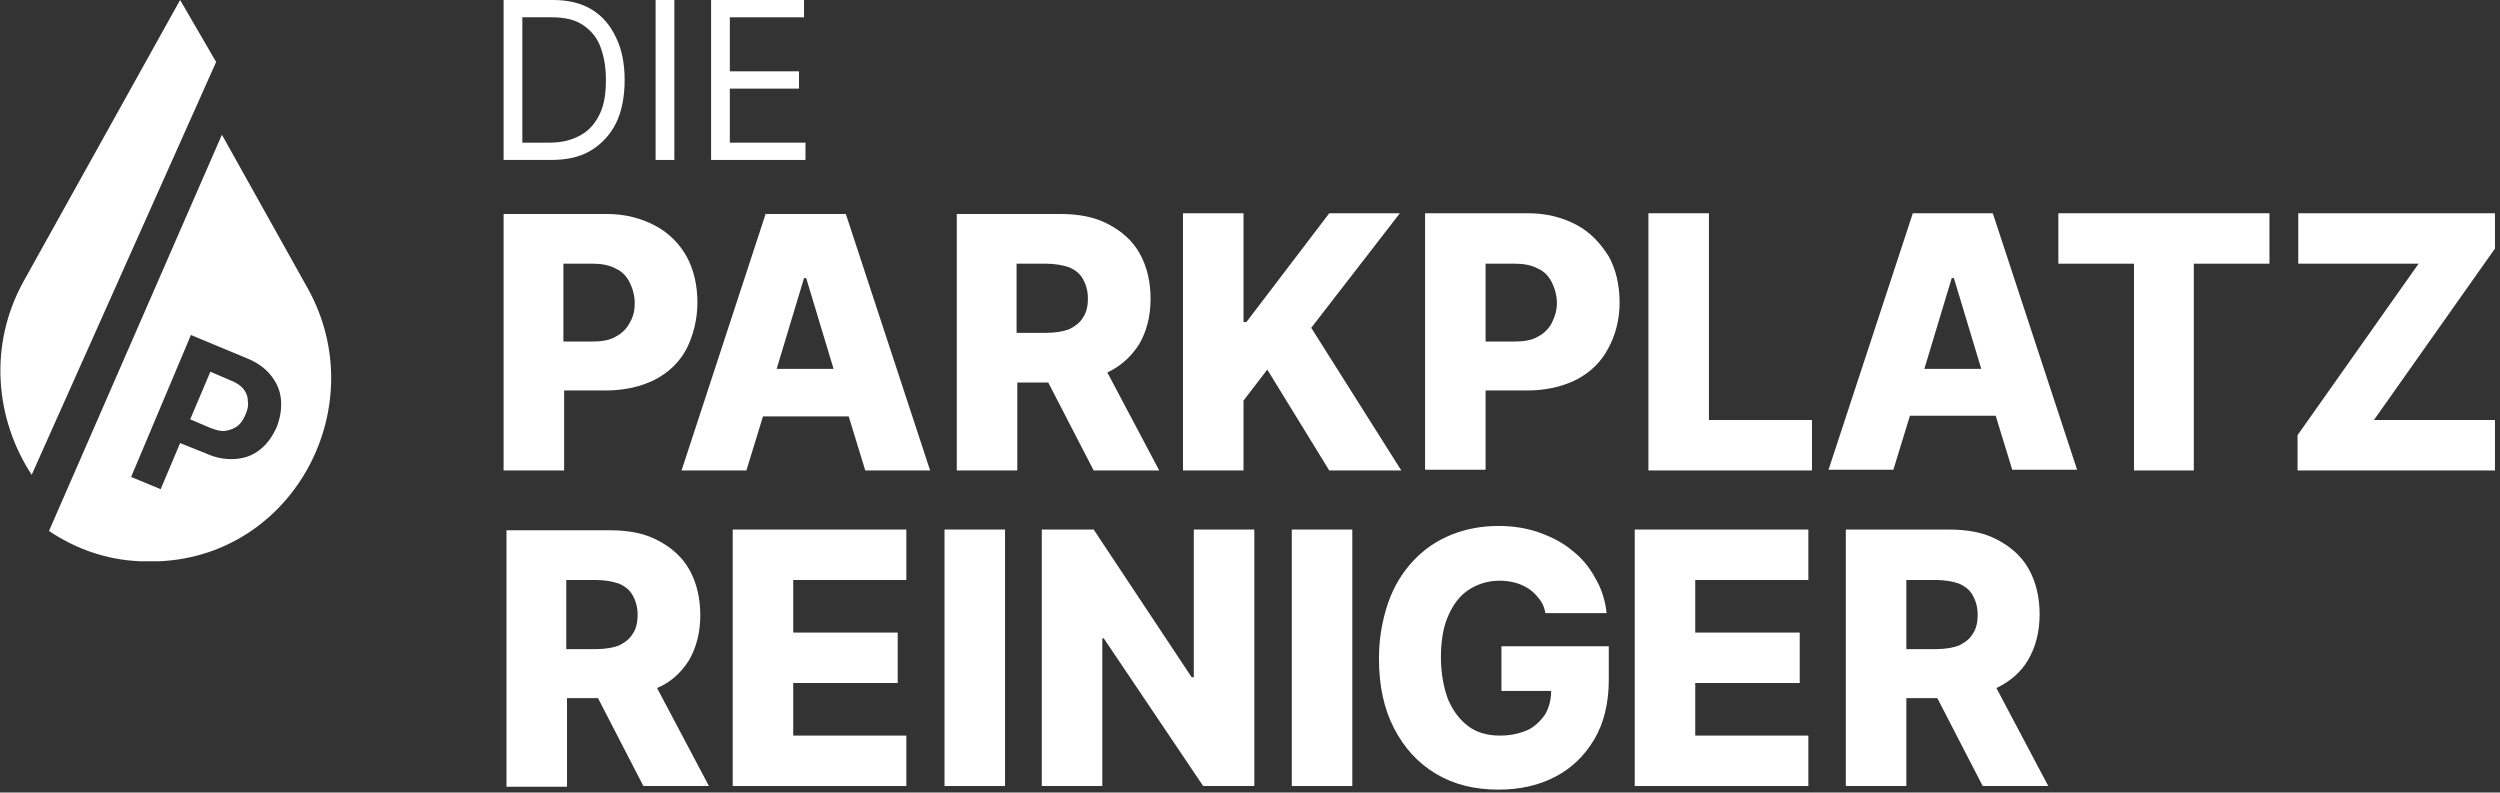
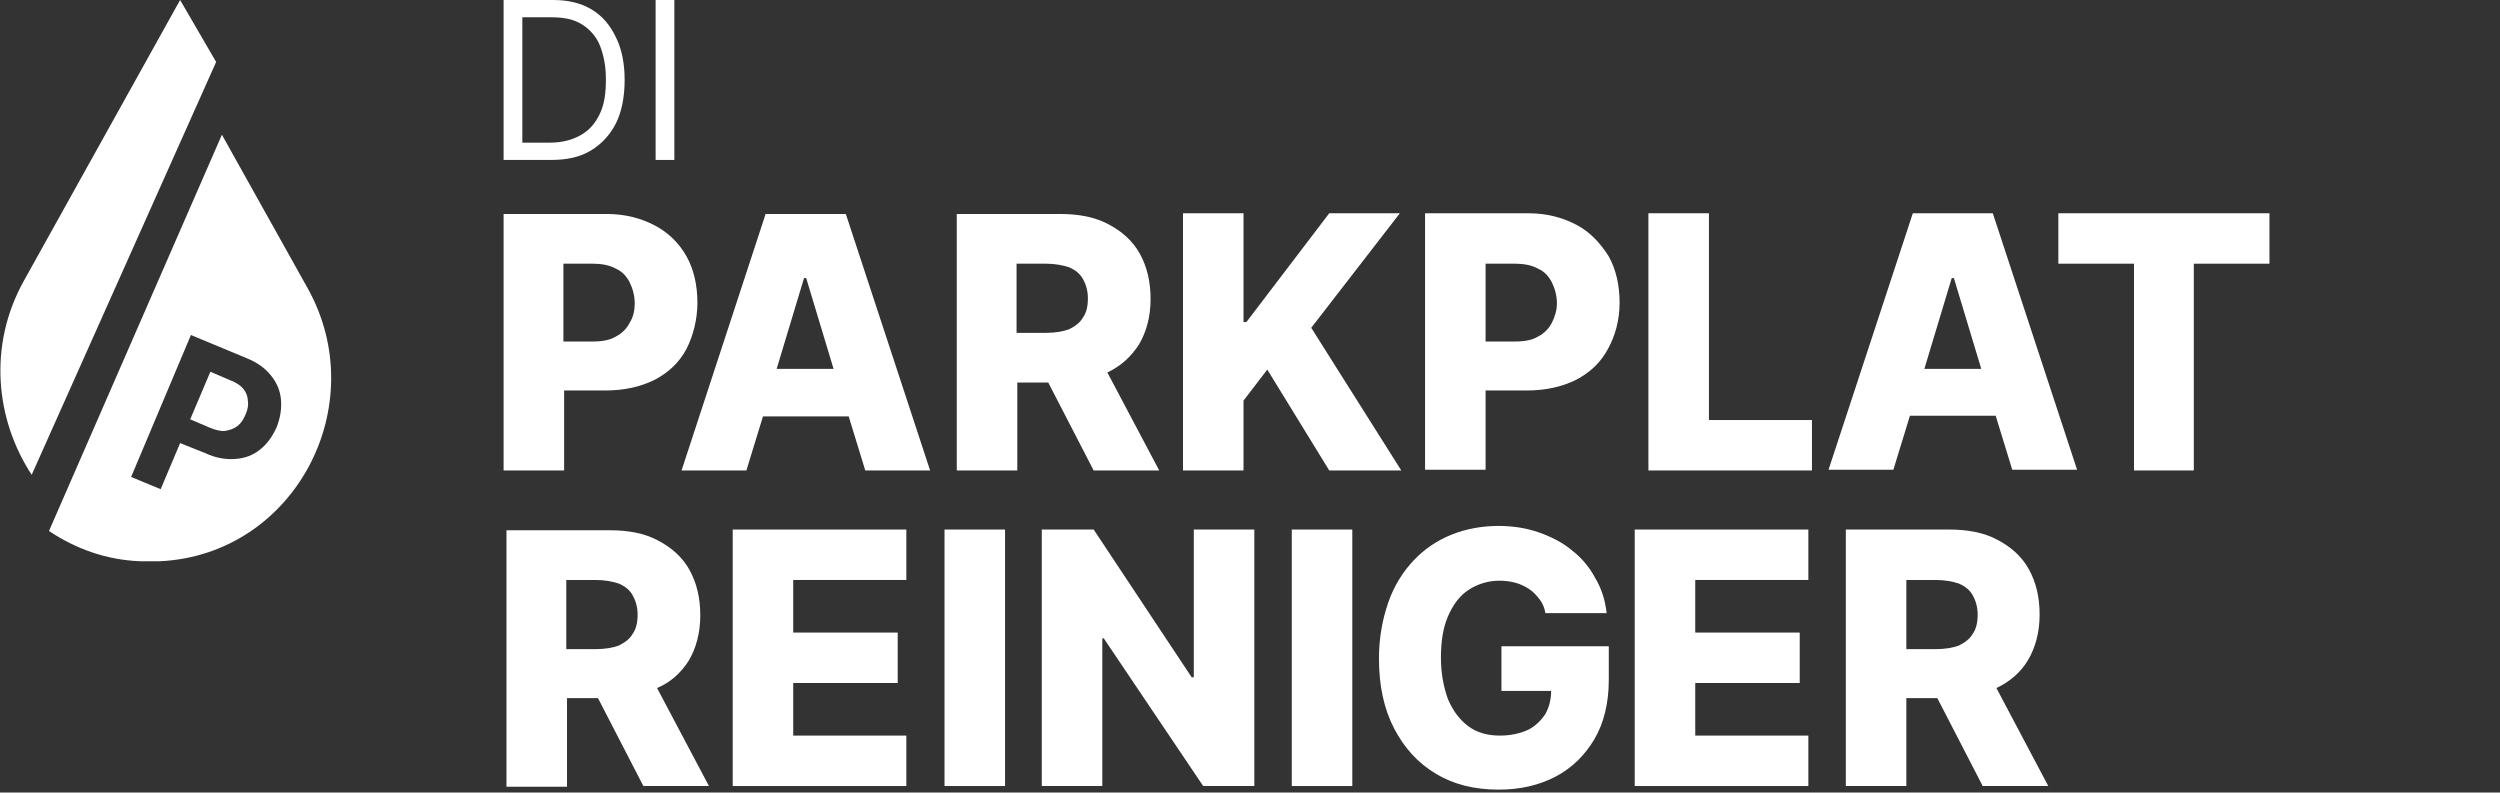
<svg xmlns="http://www.w3.org/2000/svg" width="347" height="110" viewBox="0 0 347 110" fill="none">
  <rect x="0" y="0" width="347" height="110" fill="#333333" stroke="none" />
  <g clip-path="url(#clip0_23_277)">
    <path d="M96.8 42C96.8 39.6 96.3 37.4 95.3 35.6C94.3 33.8 92.8 32.3 90.9 31.3C89 30.3 86.8 29.7 84.2 29.7H69.9V65.3H78.3V54.2H84C86.6 54.2 88.9 53.7 90.9 52.7C92.8 51.7 94.3 50.3 95.3 48.4C96.2 46.6 96.8 44.4 96.8 42ZM87.4 44.8C87 45.6 86.3 46.3 85.5 46.7C84.7 47.2 83.6 47.4 82.3 47.4H78.2V36.6H82.3C83.5 36.6 84.6 36.8 85.5 37.3C86.4 37.7 87 38.4 87.4 39.2C87.8 40 88.1 41 88.1 42.1C88.1 43.1 87.9 44 87.4 44.8Z" fill="white" />
    <path d="M106.3 29.6L94.6 65.3H103.6L105.9 57.8H117.8L120.1 65.3H129.1L117.4 29.7H106.3V29.6ZM107.8 51.2L111.6 38.6H111.9L115.7 51.2H107.8Z" fill="white" />
    <path d="M158.1 47.8C159.1 46.1 159.7 44 159.7 41.5C159.7 39.1 159.2 37 158.2 35.2C157.2 33.4 155.7 32.1 153.8 31.1C151.9 30.1 149.7 29.7 147.1 29.7H132.8V65.3H141.2V53.1H145.5L151.8 65.3H160.9L153.7 51.7C155.6 50.8 157 49.5 158.1 47.8ZM141.1 36.6H145.2C146.4 36.6 147.5 36.8 148.4 37.1C149.3 37.5 149.9 38 150.3 38.7C150.7 39.4 151 40.3 151 41.4C151 42.5 150.8 43.4 150.3 44.1C149.9 44.8 149.2 45.3 148.4 45.7C147.6 46 146.5 46.2 145.2 46.2H141.1V36.6Z" fill="white" />
    <path d="M194.3 29.6H184.5L173 44.7H172.6V29.6H164.2V65.3H172.6V55.6L175.9 51.3L184.5 65.3H194.5L182 45.5L194.3 29.6Z" fill="white" />
    <path d="M218.8 31.2C216.9 30.2 214.7 29.6 212.1 29.6H197.8V65.2H206.2V54.2H211.9C214.5 54.2 216.8 53.7 218.8 52.7C220.7 51.7 222.2 50.3 223.2 48.4C224.2 46.6 224.8 44.4 224.8 42C224.8 39.6 224.3 37.4 223.3 35.6C222.1 33.7 220.7 32.2 218.8 31.2ZM215.4 44.8C215 45.6 214.3 46.3 213.5 46.7C212.7 47.2 211.6 47.4 210.3 47.4H206.2V36.6H210.3C211.5 36.6 212.6 36.8 213.5 37.3C214.4 37.7 215 38.4 215.4 39.2C215.8 40 216.1 41 216.1 42.1C216.1 43.1 215.8 44 215.4 44.8Z" fill="white" />
    <path d="M237.2 29.6H228.8V65.3H251.5V58.3H237.2V29.6Z" fill="white" />
    <path d="M265.5 29.6L253.8 65.2H262.8L265.1 57.7H277L279.3 65.2H288.3L276.6 29.6H265.5ZM267.1 51.2L270.9 38.6H271.2L275 51.2H267.1Z" fill="white" />
    <path d="M285.7 36.6H296.2V65.3H304.5V36.6H315V29.6H285.7V36.6Z" fill="white" />
-     <path d="M346.3 29.6H319V36.6H335.7L318.9 60.4V65.3H346.3V58.3H329.5L346.3 34.5V29.6Z" fill="white" />
    <path d="M95.6 91.7C96.6 90 97.2 87.9 97.2 85.4C97.2 83 96.7 80.9 95.7 79.1C94.7 77.3 93.2 76 91.3 75C89.4 74 87.2 73.6 84.6 73.6H70.3V109.2H78.7V96.9H83L89.3 109.1H98.4L91.2 95.5C93.1 94.7 94.5 93.4 95.6 91.7ZM78.6 80.5H82.7C83.9 80.5 85 80.7 85.9 81C86.8 81.4 87.4 81.9 87.8 82.6C88.2 83.3 88.5 84.2 88.5 85.3C88.5 86.4 88.3 87.3 87.8 88C87.4 88.7 86.7 89.2 85.9 89.6C85.1 89.9 84 90.1 82.7 90.1H78.6V80.5Z" fill="white" />
    <path d="M101.7 109.1H125.8V102.1H110.1V94.8H124.6V87.8H110.1V80.5H125.8V73.5H101.7V109.1Z" fill="white" />
    <path d="M139.5 73.5H131.1V109.1H139.5V73.5Z" fill="white" />
    <path d="M165.7 94H165.4L151.8 73.5H144.6V109.1H153V88.6H153.2L167 109.1H174.1V73.5H165.7V94Z" fill="white" />
    <path d="M187.7 73.5H179.3V109.1H187.7V73.5Z" fill="white" />
    <path d="M208.5 95.9H215.3C215.3 97.1 215 98.2 214.5 99.1C213.9 100 213.1 100.8 212.1 101.3C211 101.8 209.7 102.1 208.2 102.1C206.5 102.1 205 101.7 203.8 100.8C202.6 99.9 201.7 98.7 201 97.1C200.4 95.5 200 93.5 200 91.3C200 89 200.3 87.1 201 85.5C201.7 83.9 202.6 82.7 203.8 81.9C205 81.1 206.5 80.6 208.1 80.6C208.9 80.6 209.7 80.7 210.4 80.9C211.1 81.1 211.7 81.4 212.3 81.8C212.9 82.2 213.3 82.7 213.7 83.2C214.1 83.7 214.4 84.4 214.5 85.1H223C222.8 83.3 222.3 81.7 221.4 80.2C220.6 78.7 219.5 77.4 218.2 76.4C216.9 75.3 215.3 74.5 213.6 73.9C211.9 73.3 210 73 208 73C205.7 73 203.5 73.4 201.5 74.2C199.5 75 197.7 76.2 196.2 77.8C194.7 79.4 193.5 81.3 192.7 83.6C191.9 85.9 191.4 88.5 191.4 91.4C191.4 95.2 192.1 98.4 193.5 101.1C194.9 103.8 196.8 105.9 199.3 107.4C201.8 108.9 204.7 109.6 208 109.6C211 109.6 213.6 109 215.9 107.8C218.2 106.6 220 104.8 221.3 102.6C222.6 100.4 223.3 97.6 223.3 94.4V89.7H208.4V95.9H208.5Z" fill="white" />
    <path d="M226.9 109.1H251V102.1H235.3V94.8H249.8V87.8H235.3V80.5H251V73.5H226.9V109.1Z" fill="white" />
    <path d="M275.2 109.1H284.3L277.1 95.5C279 94.6 280.5 93.3 281.5 91.6C282.5 89.9 283.1 87.8 283.1 85.3C283.1 82.9 282.6 80.8 281.6 79C280.6 77.2 279.1 75.9 277.2 74.9C275.3 73.9 273.1 73.5 270.5 73.5H256.2V109.1H264.6V96.9H268.9L275.2 109.1ZM264.6 80.5H268.7C269.9 80.5 271 80.7 271.9 81C272.8 81.4 273.4 81.9 273.8 82.6C274.2 83.3 274.5 84.2 274.5 85.3C274.5 86.4 274.3 87.3 273.8 88C273.4 88.7 272.7 89.2 271.9 89.6C271.1 89.9 270 90.1 268.7 90.1H264.6V80.5Z" fill="white" />
    <path d="M82.1 1.3C80.6 0.4 78.8 0 76.8 0H69.9V22.2H76.5C78.7 22.2 80.5 21.8 82 20.9C83.5 20 84.7 18.7 85.5 17.1C86.3 15.5 86.7 13.4 86.7 11.1C86.7 8.8 86.3 6.8 85.5 5.2C84.7 3.5 83.6 2.2 82.1 1.3ZM83.3 15.7C82.7 17 81.9 18 80.7 18.7C79.5 19.4 78.1 19.8 76.3 19.8H72.5V2.4H76.6C78.3 2.4 79.7 2.7 80.8 3.4C81.9 4.1 82.8 5.1 83.3 6.4C83.8 7.7 84.1 9.2 84.1 11C84.1 12.9 83.9 14.4 83.3 15.7Z" fill="white" />
    <path d="M93.6 0H91V22.2H93.6V0Z" fill="white" />
-     <path d="M101.3 12.3H110.9V9.9H101.3V2.4H111.6V0H98.7V22.2H111.8V19.8H101.3V12.3Z" fill="white" />
    <path d="M25 0L3.3 39C-1.7 48 -0.6 58.3 4.4 65.9L30 8.6L25 0Z" fill="white" />
    <path d="M33.8 54C33.4 53.5 32.8 53.1 32 52.8L29.2 51.6L26.4 58.2L29.2 59.4C30 59.7 30.7 59.9 31.3 59.8C31.9 59.7 32.5 59.5 33 59.1C33.5 58.7 33.8 58.2 34.1 57.5C34.4 56.8 34.5 56.2 34.4 55.6C34.4 55.1 34.2 54.5 33.8 54Z" fill="white" />
    <path d="M42.7 40L30.8 18.7L6.8 73.7C10.4 76.1 14.6 77.7 19.4 77.9C19.9 77.9 20.3 77.9 20.8 77.9C21.3 77.9 21.8 77.9 22.2 77.9C40.9 77 51.8 56.3 42.7 40ZM38.4 59.3C37.8 60.6 37.1 61.6 36.1 62.4C35.1 63.2 34 63.6 32.7 63.7C31.4 63.8 30 63.6 28.5 62.9L25 61.5L22.3 67.9L18.2 66.2L26.5 46.5L34.2 49.7C35.7 50.3 36.8 51.1 37.6 52.1C38.4 53.1 38.9 54.2 39 55.5C39.1 56.8 38.9 58 38.4 59.3Z" fill="white" />
  </g>
  <defs>
    <clipPath id="clip0_23_277">
      <rect width="346.3" height="109.6" fill="white" />
    </clipPath>
  </defs>
</svg>